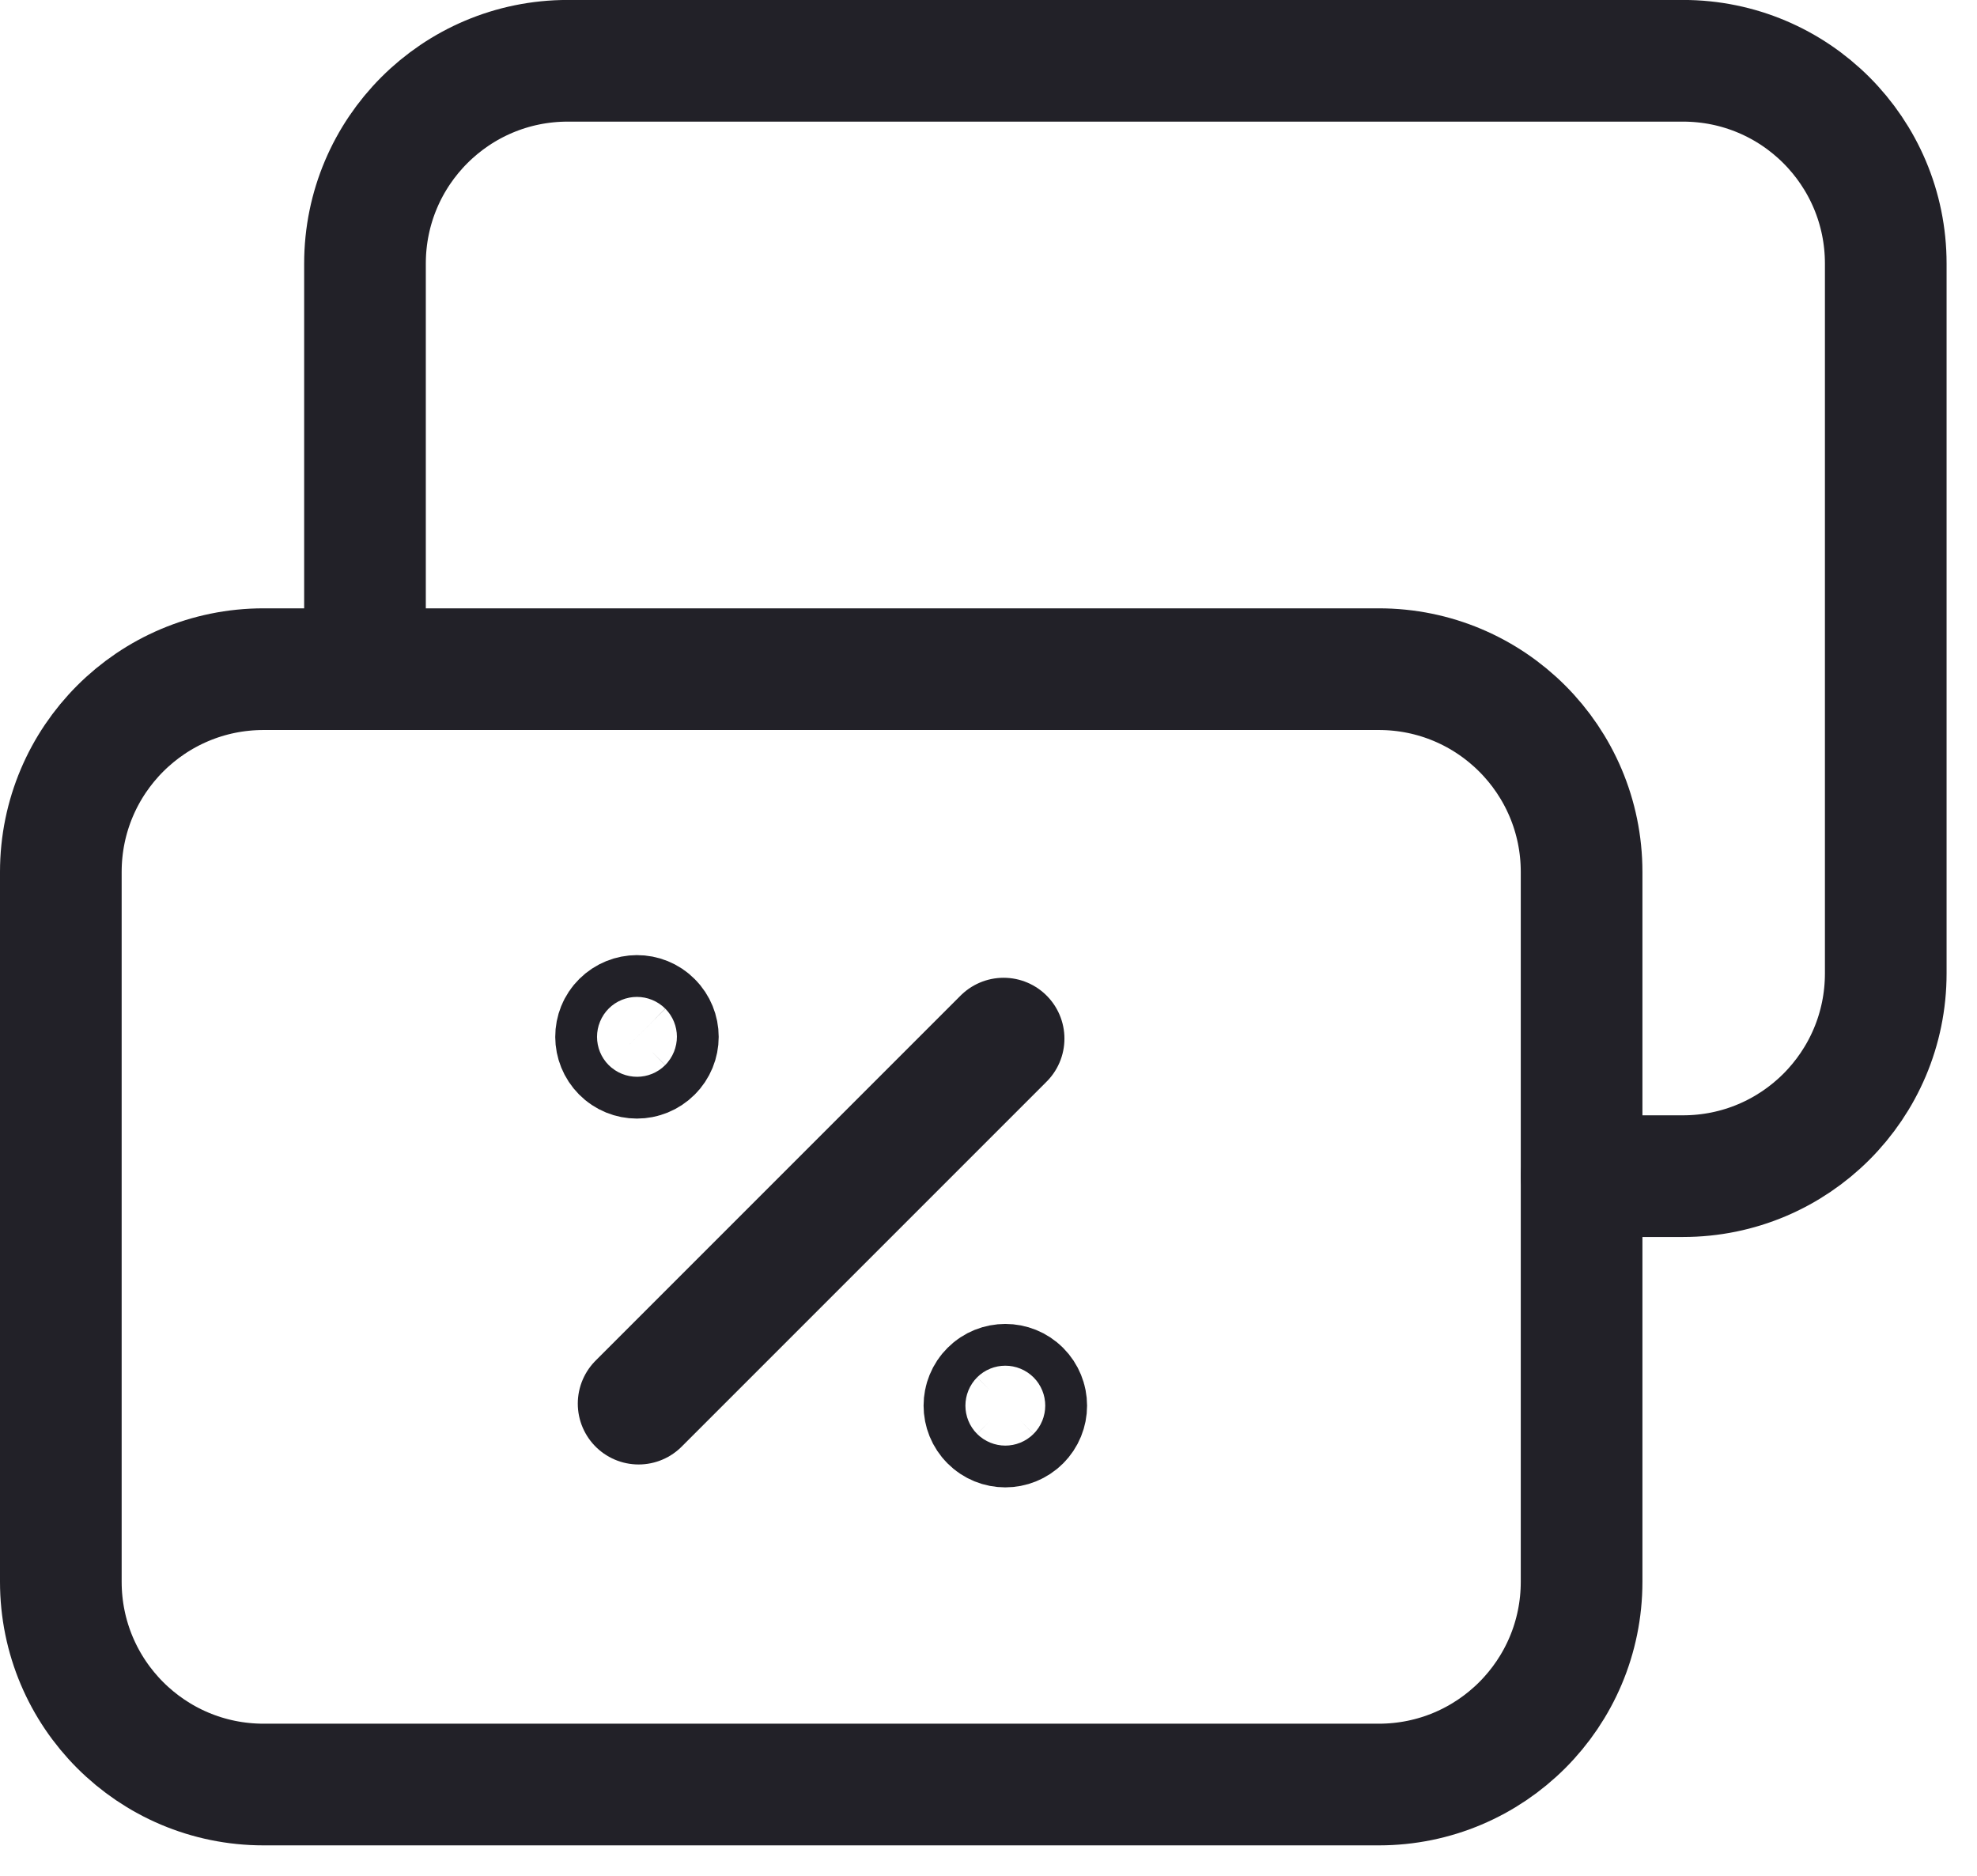
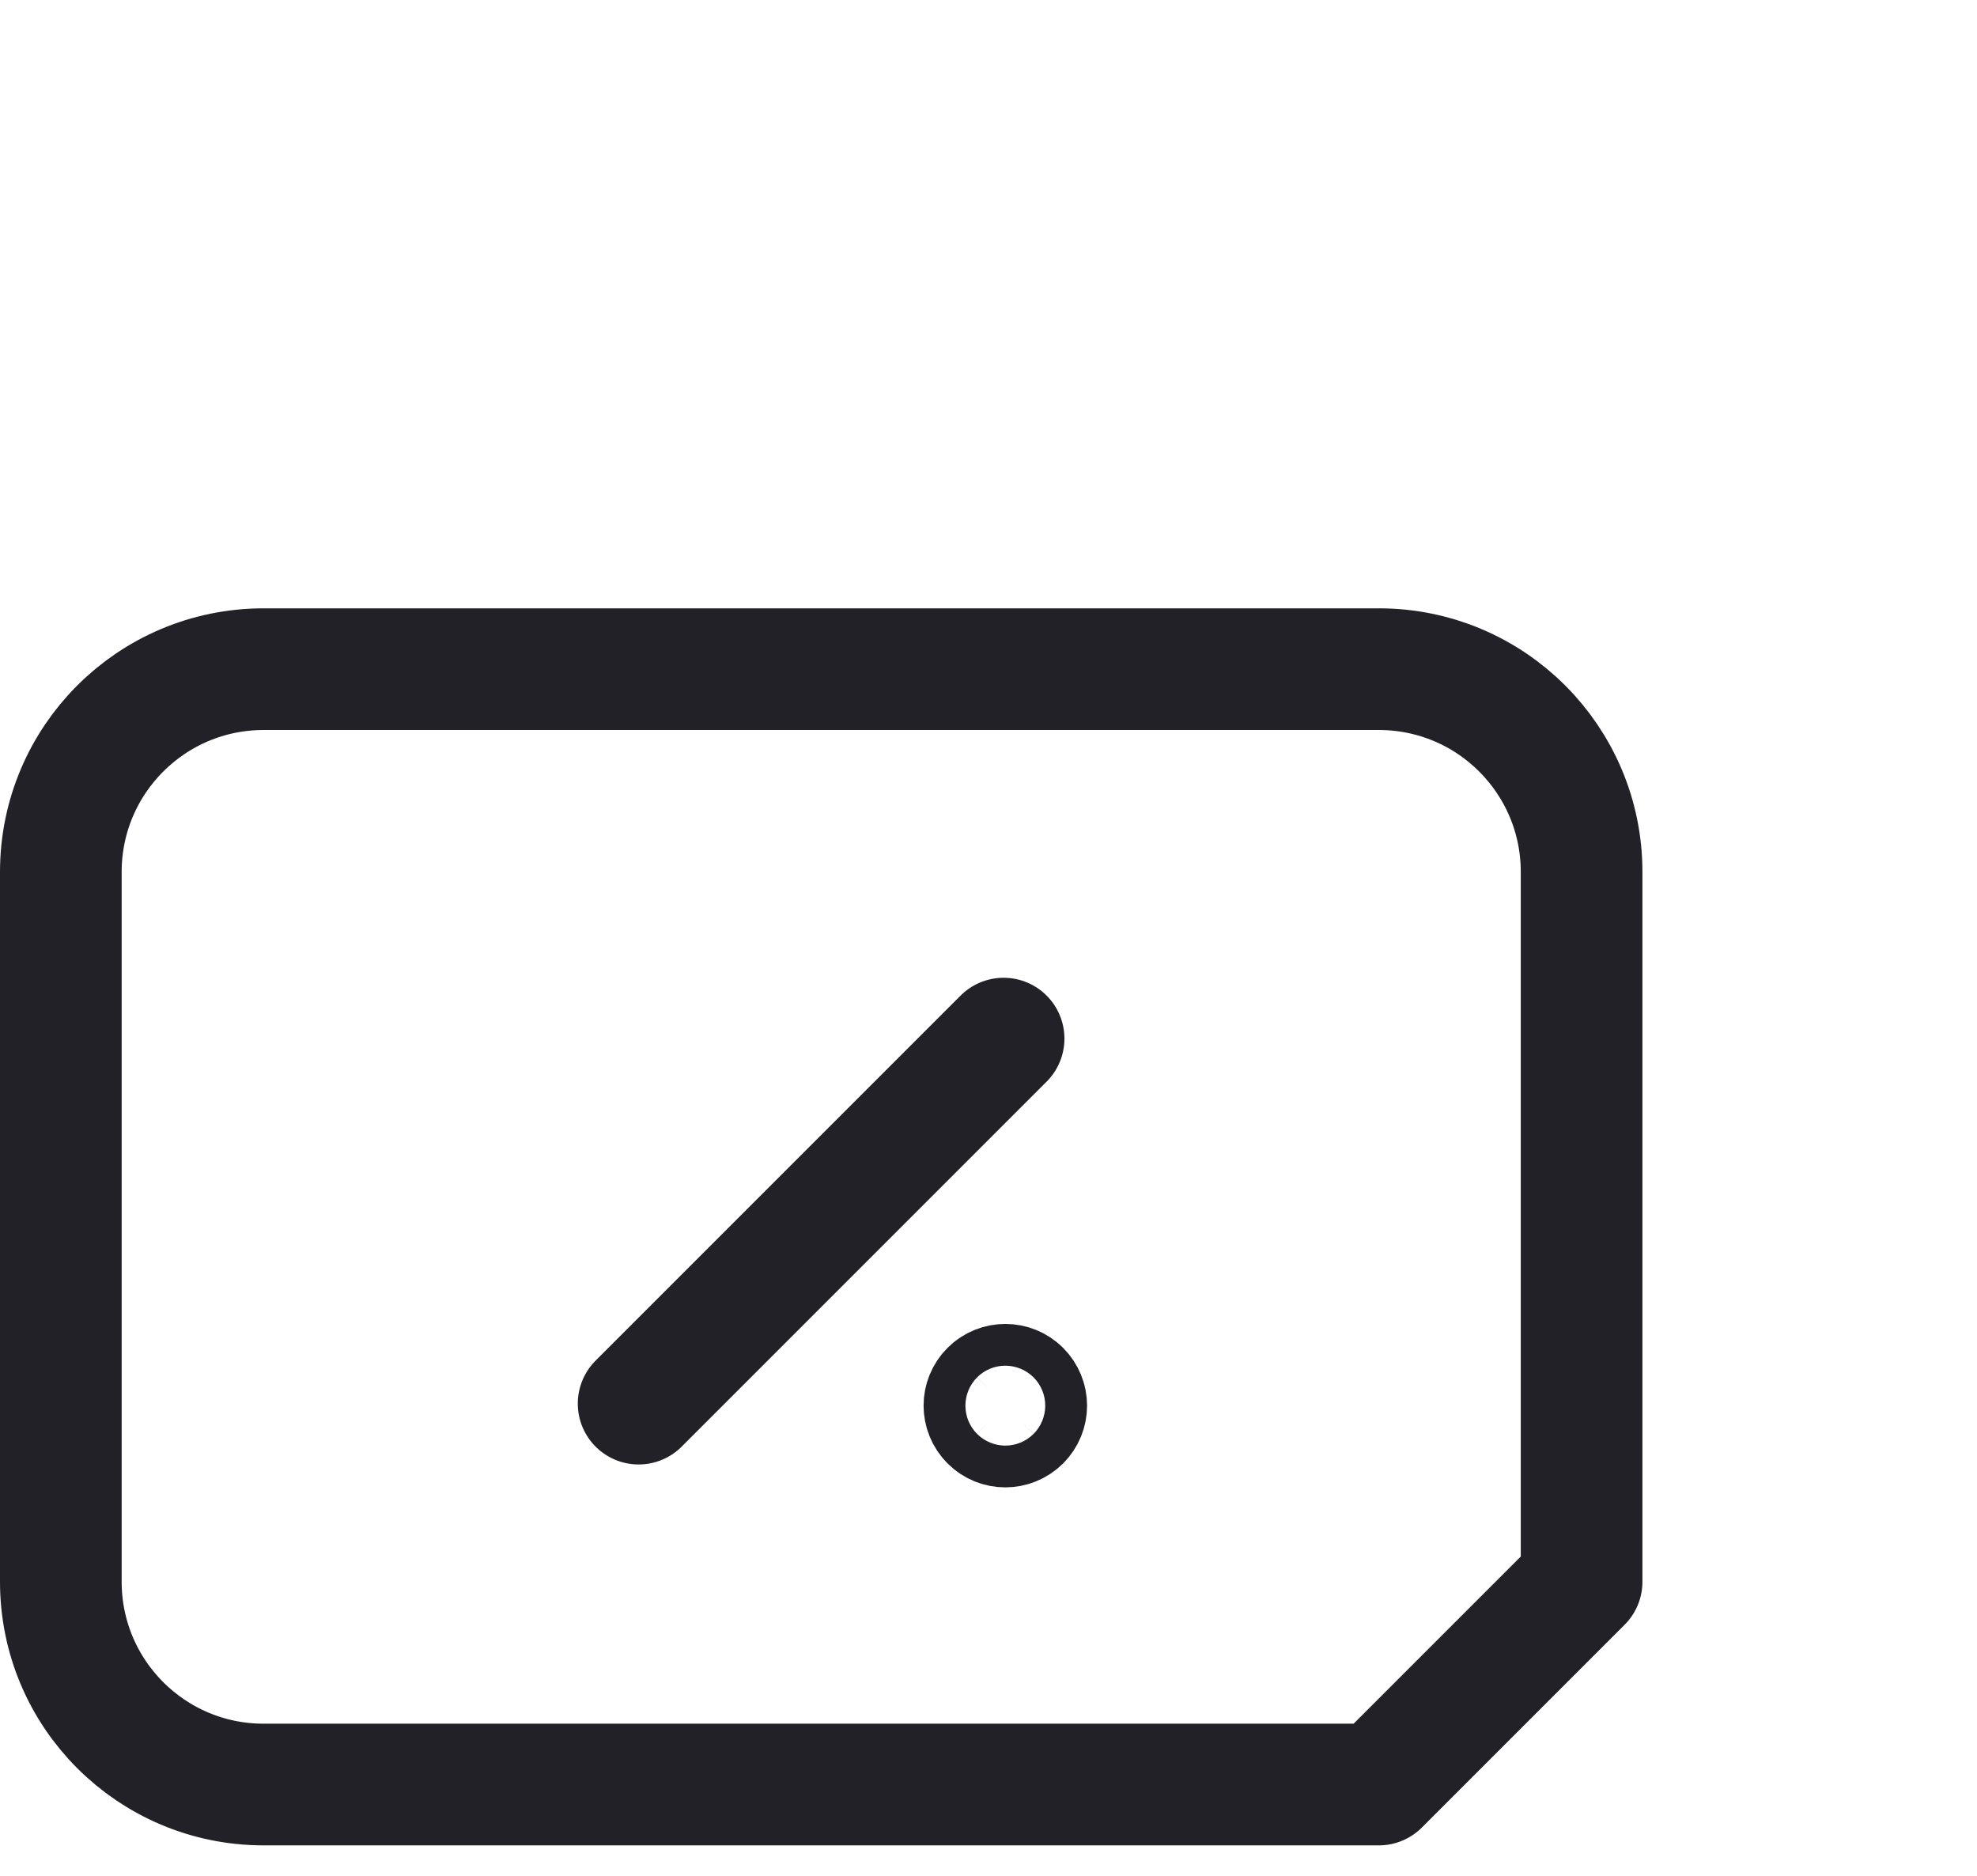
<svg xmlns="http://www.w3.org/2000/svg" width="39" height="37" viewBox="0 0 39 37" fill="none">
  <path d="M12.598 27.686L19.798 20.486" stroke="#222128" stroke-width="2.4" stroke-linecap="round" stroke-linejoin="round" />
  <path d="M20.123 27.434C20.285 27.596 20.285 27.857 20.123 28.017C19.961 28.178 19.701 28.178 19.541 28.017C19.379 27.855 19.379 27.595 19.541 27.434C19.701 27.274 19.963 27.274 20.123 27.434Z" stroke="#222128" stroke-width="2.4" stroke-linecap="round" stroke-linejoin="round" />
-   <path d="M12.856 20.16C13.018 20.322 13.018 20.582 12.856 20.742C12.694 20.904 12.434 20.904 12.274 20.742C12.114 20.58 12.112 20.32 12.274 20.16C12.436 20 12.696 19.998 12.856 20.16Z" stroke="#222128" stroke-width="2.4" stroke-linecap="round" stroke-linejoin="round" />
-   <path fill-rule="evenodd" clip-rule="evenodd" d="M27.2 35.199H5.2C2.99 35.199 1.2 33.409 1.2 31.199V17.199C1.2 14.989 2.99 13.199 5.2 13.199H27.2C29.41 13.199 31.2 14.989 31.2 17.199V31.199C31.2 33.409 29.41 35.199 27.2 35.199Z" stroke="#222128" stroke-width="2.4" stroke-linecap="round" stroke-linejoin="round" />
-   <path d="M7.2 13.199V5.199C7.2 2.989 8.99 1.199 11.2 1.199H33.2C35.41 1.199 37.2 2.989 37.2 5.199V19.199C37.2 21.409 35.41 23.199 33.2 23.199H31.2" stroke="#222128" stroke-width="2.4" stroke-linecap="round" stroke-linejoin="round" />
+   <path fill-rule="evenodd" clip-rule="evenodd" d="M27.2 35.199H5.2C2.99 35.199 1.2 33.409 1.2 31.199V17.199C1.2 14.989 2.99 13.199 5.2 13.199H27.2C29.41 13.199 31.2 14.989 31.2 17.199V31.199Z" stroke="#222128" stroke-width="2.4" stroke-linecap="round" stroke-linejoin="round" />
</svg>